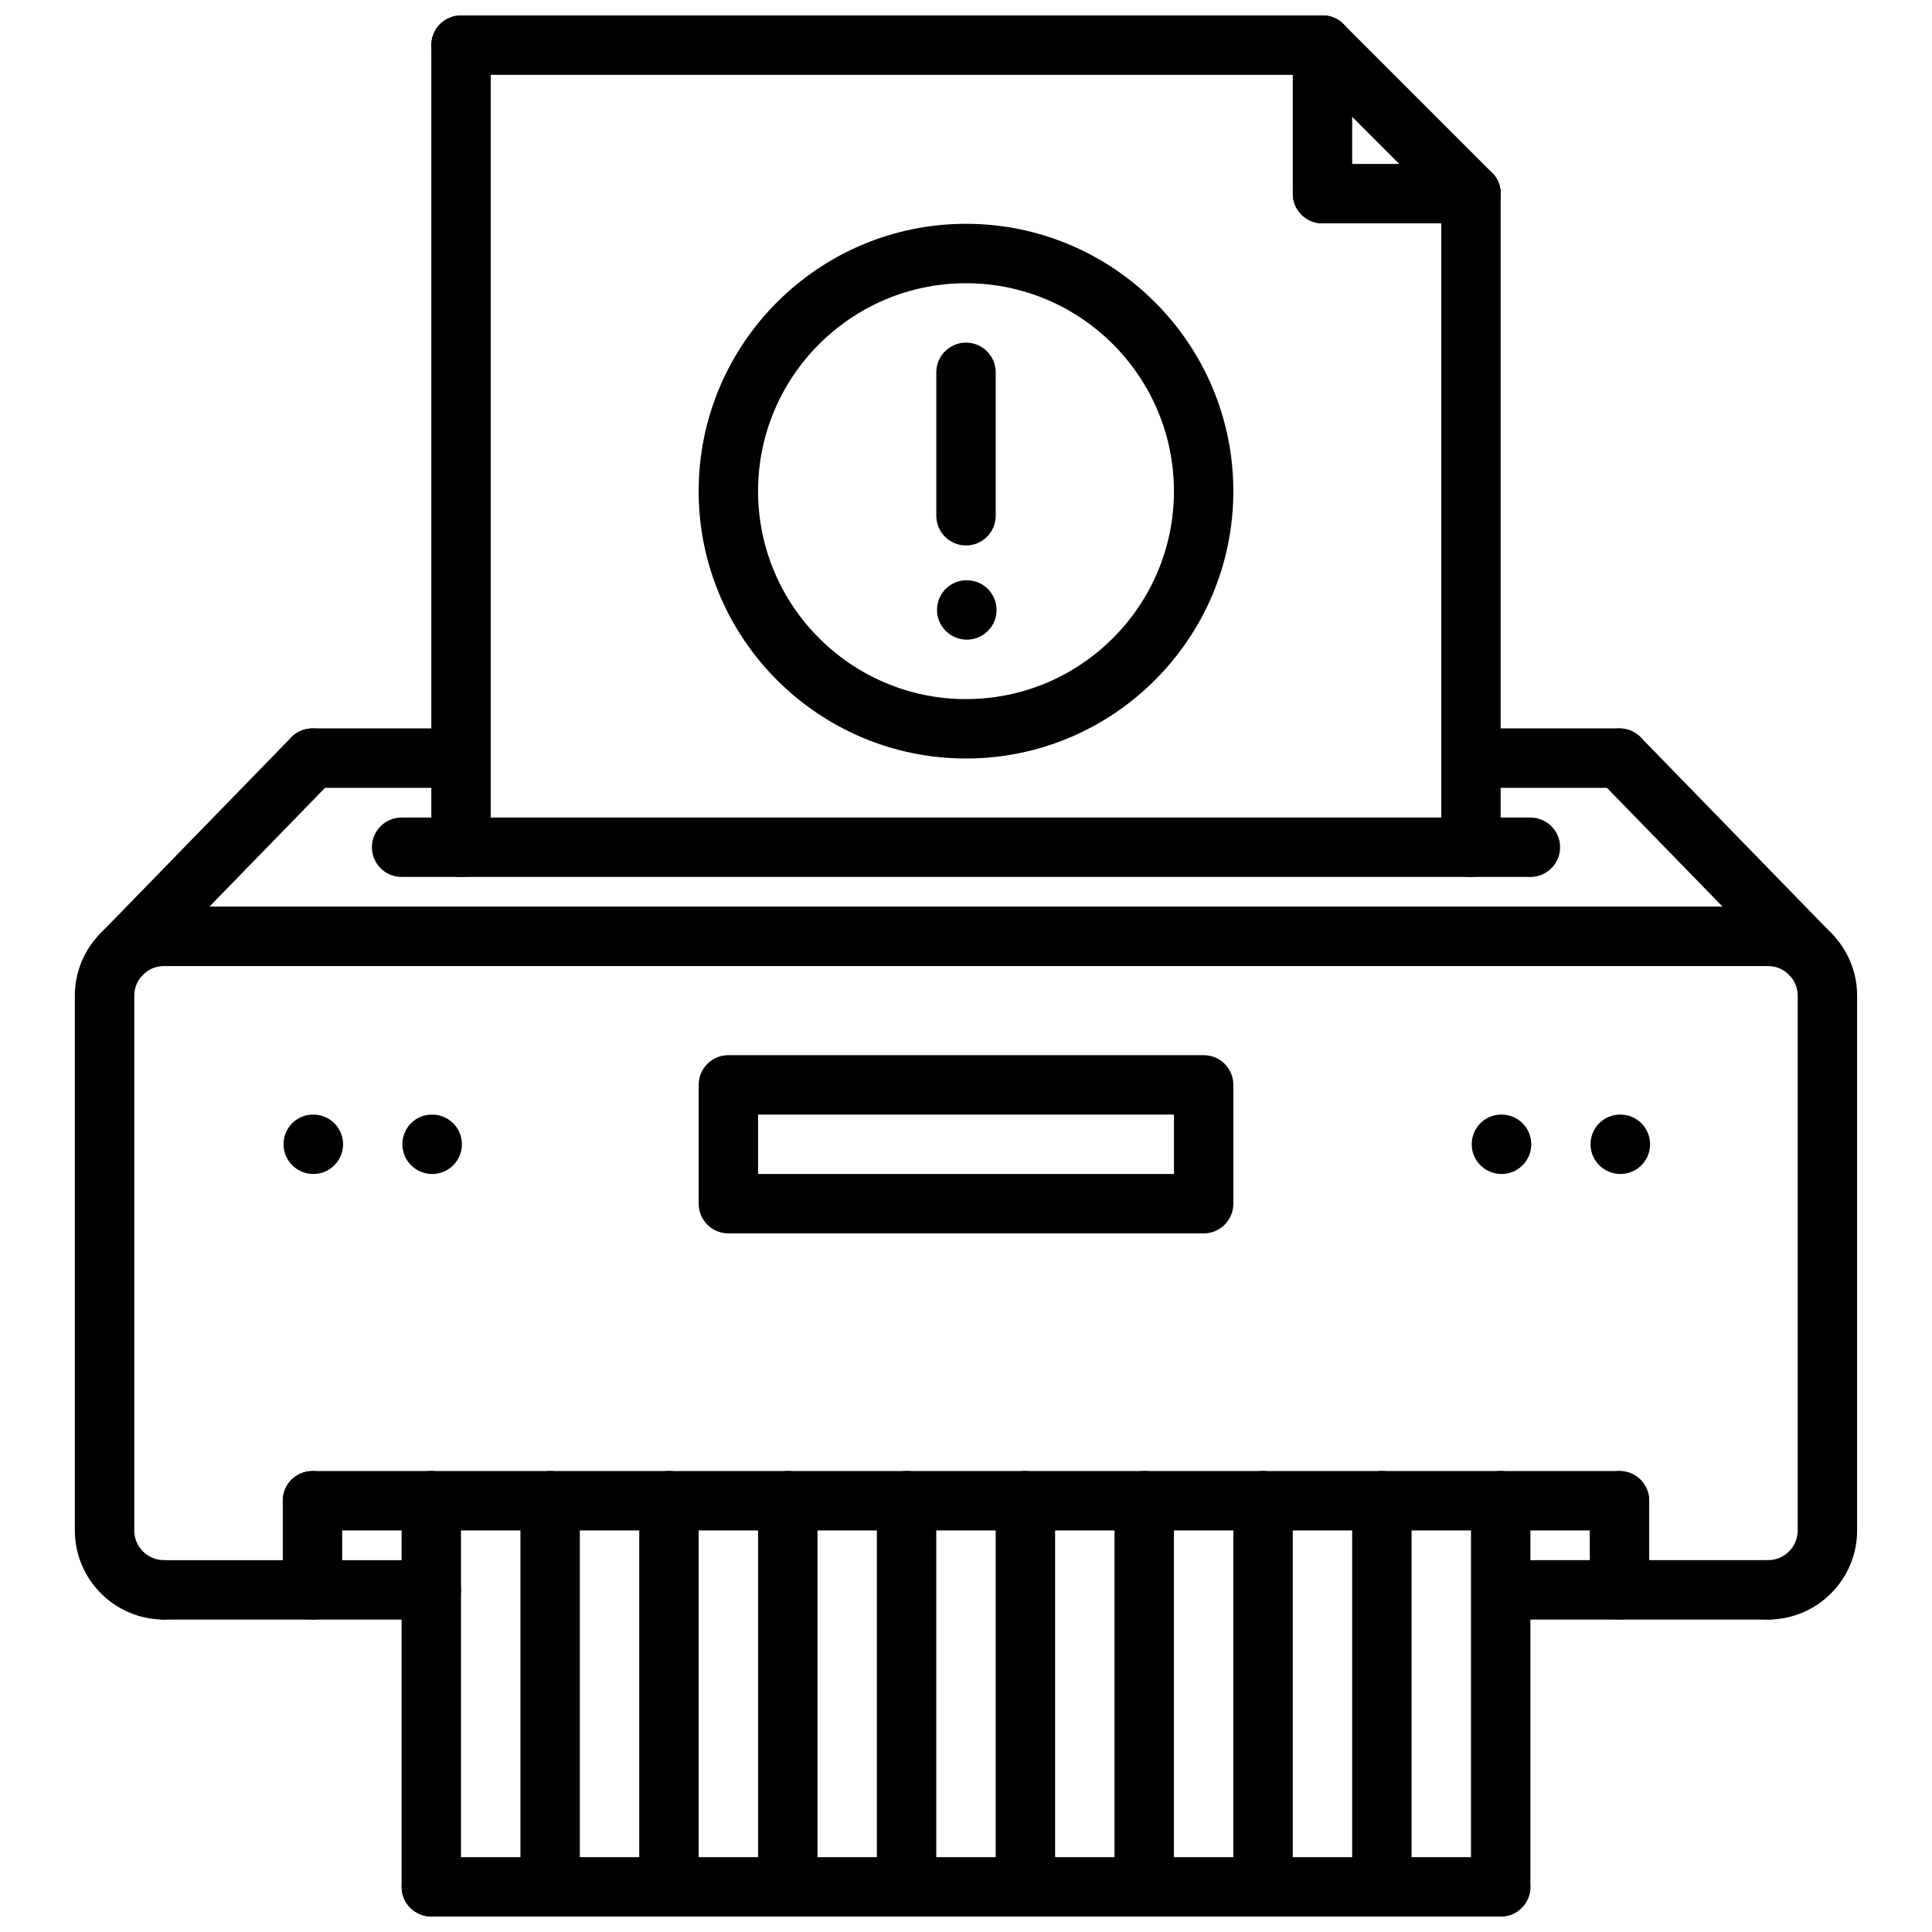
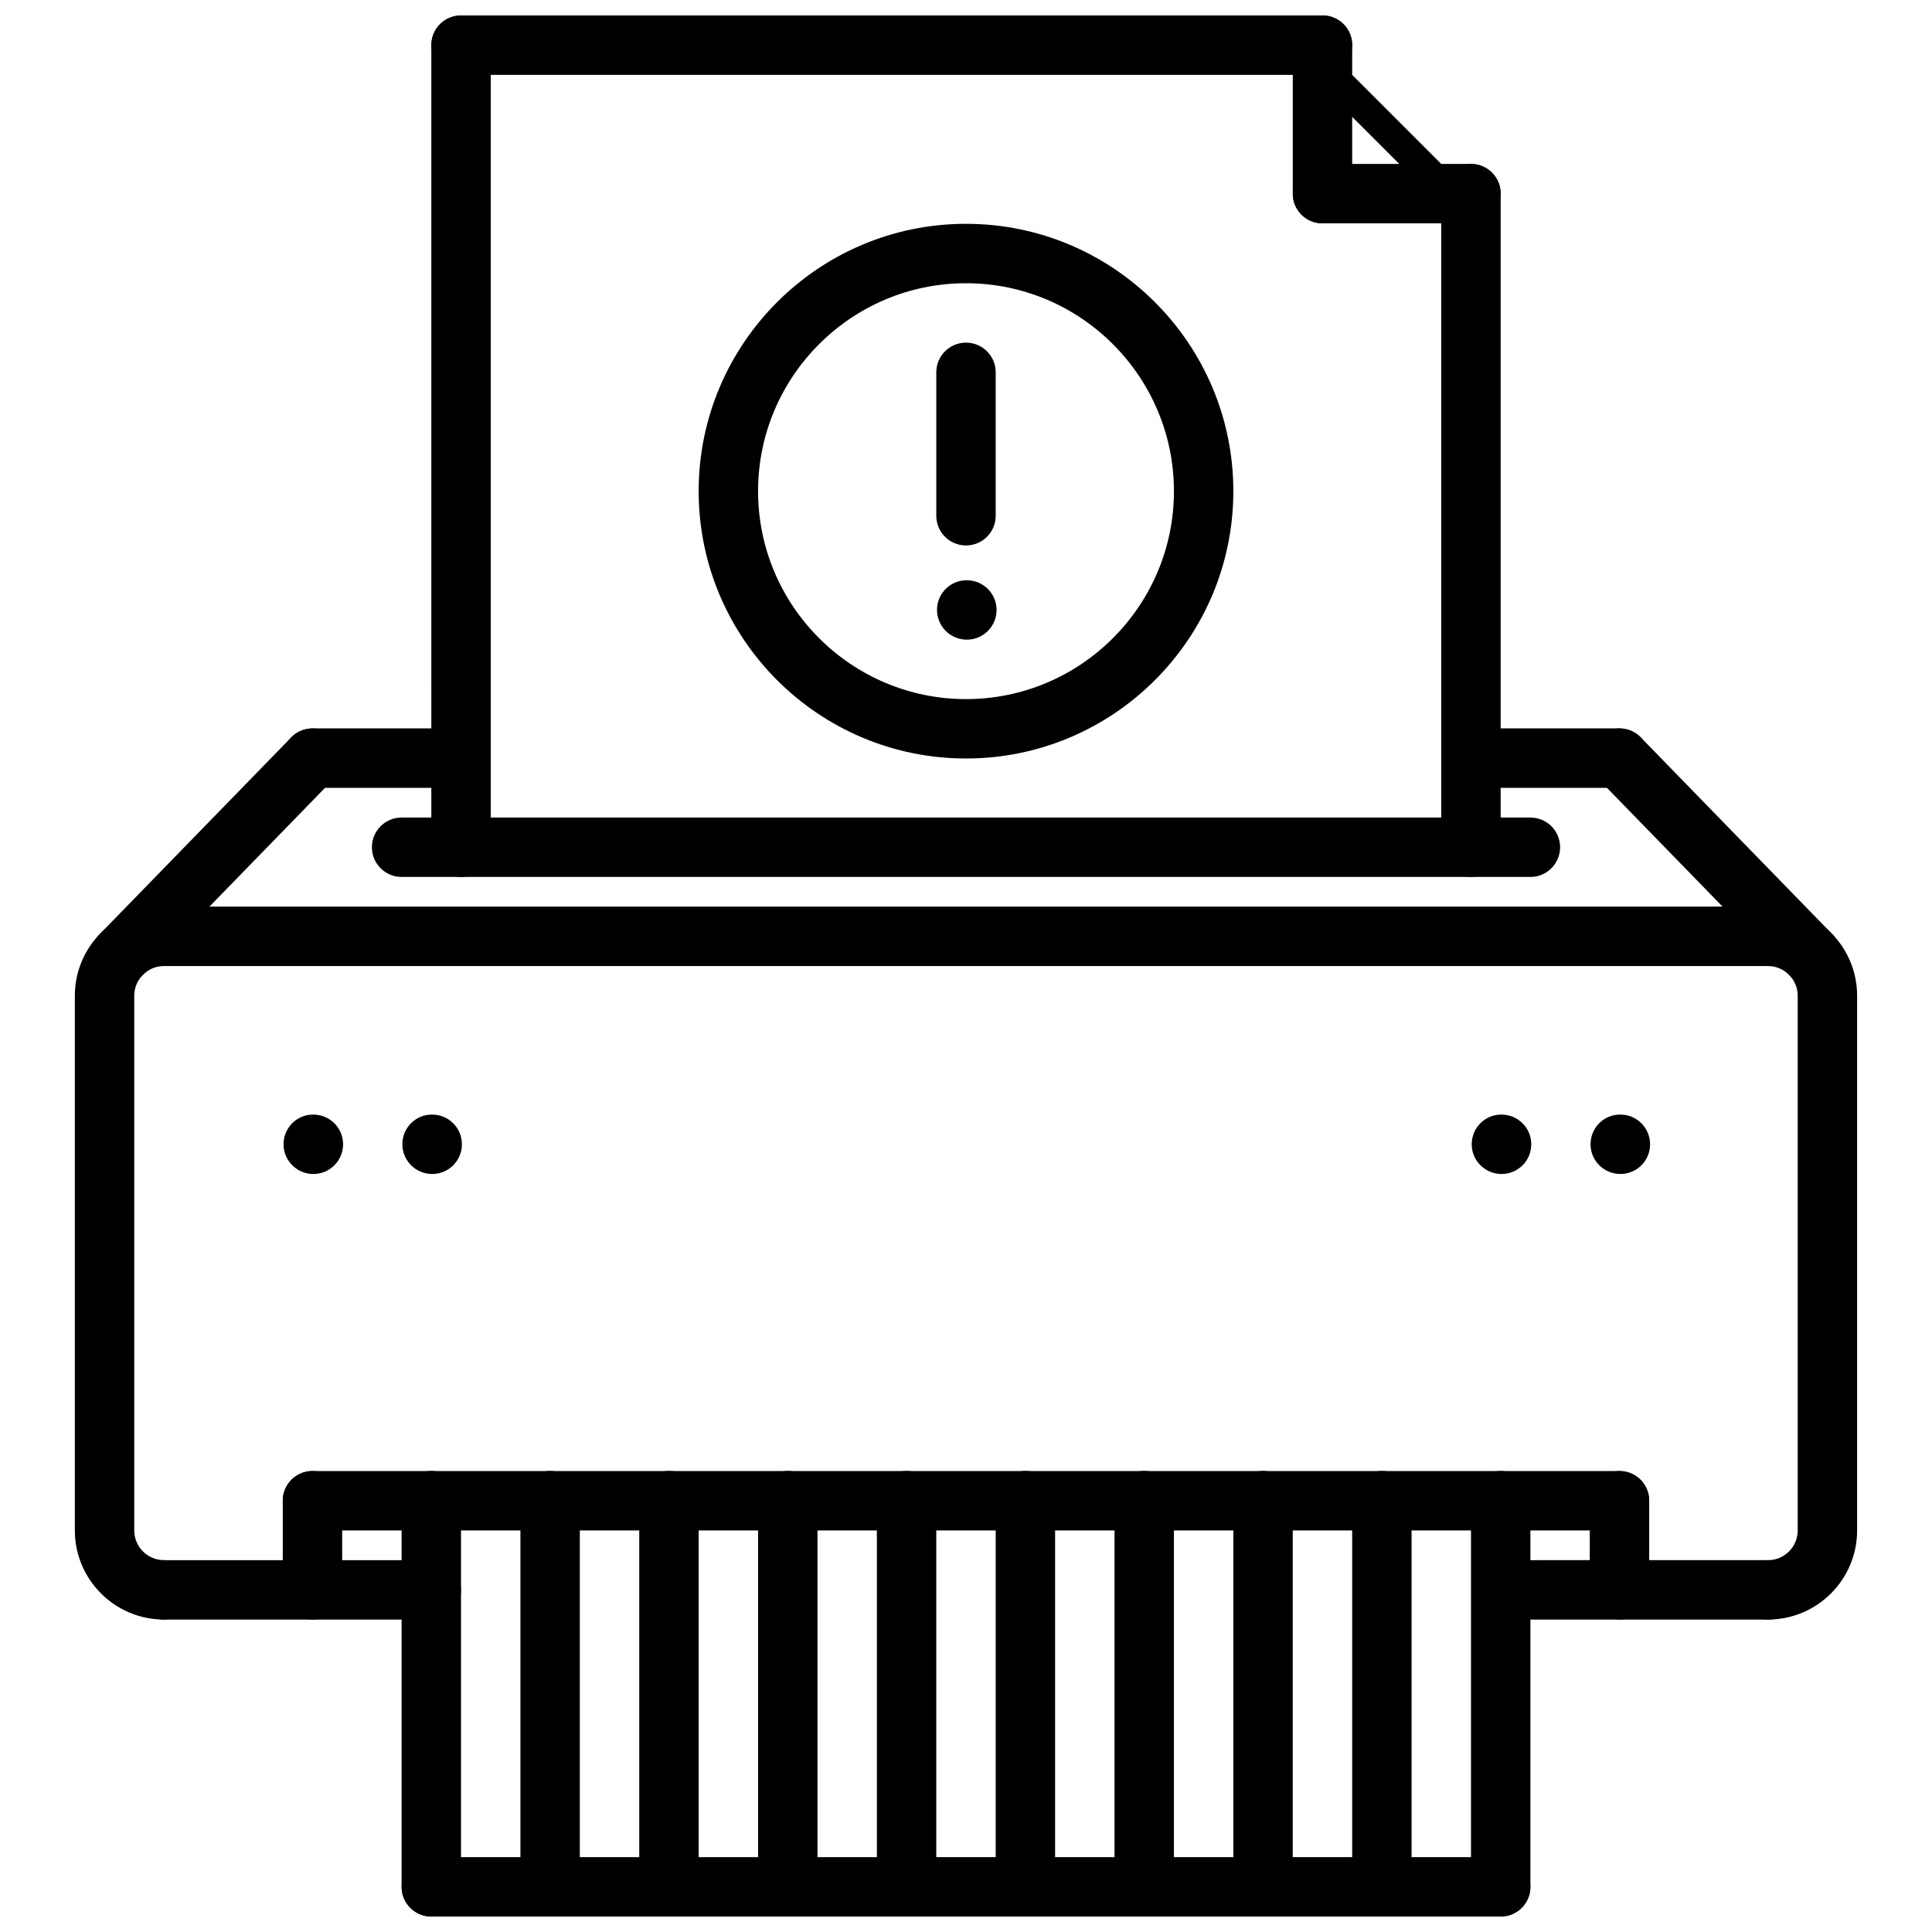
<svg xmlns="http://www.w3.org/2000/svg" width="800px" height="800px" version="1.1" viewBox="144 144 512 512">
  <defs>
    <clipPath id="o">
      <path d="m258 148.09h17v228.91h-17z" />
    </clipPath>
    <clipPath id="h">
      <path d="m258 148.09h245v15.906h-245z" />
    </clipPath>
    <clipPath id="g">
      <path d="m486 148.09h56v55.906h-56z" />
    </clipPath>
    <clipPath id="f">
      <path d="m486 148.09h17v55.906h-17z" />
    </clipPath>
    <clipPath id="e">
      <path d="m250 533h17v118.9h-17z" />
    </clipPath>
    <clipPath id="d">
      <path d="m281 533h17v118.9h-17z" />
    </clipPath>
    <clipPath id="c">
      <path d="m313 533h17v118.9h-17z" />
    </clipPath>
    <clipPath id="b">
      <path d="m344 533h17v118.9h-17z" />
    </clipPath>
    <clipPath id="a">
      <path d="m376 533h17v118.9h-17z" />
    </clipPath>
    <clipPath id="n">
      <path d="m407 533h17v118.9h-17z" />
    </clipPath>
    <clipPath id="m">
      <path d="m439 533h17v118.9h-17z" />
    </clipPath>
    <clipPath id="l">
      <path d="m470 533h17v118.9h-17z" />
    </clipPath>
    <clipPath id="k">
      <path d="m502 533h17v118.9h-17z" />
    </clipPath>
    <clipPath id="j">
      <path d="m533 533h17v118.9h-17z" />
    </clipPath>
    <clipPath id="i">
      <path d="m250 636h300v15.902h-300z" />
    </clipPath>
  </defs>
  <g clip-path="url(#o)">
    <path d="m266.18 376.4c-4.352 0-7.871-3.519-7.871-7.871l-0.004-212.56c0-4.352 3.519-7.871 7.871-7.871s7.871 3.519 7.871 7.871v212.56c0.004 4.356-3.516 7.875-7.867 7.875z" />
  </g>
  <path d="m533.82 376.4c-4.352 0-7.871-3.519-7.871-7.871l-0.004-173.21c0-4.352 3.519-7.871 7.871-7.871 4.352 0 7.871 3.519 7.871 7.871v173.21c0.004 4.356-3.516 7.875-7.867 7.875z" />
  <g clip-path="url(#h)">
    <path d="m494.47 163.84h-228.29c-4.352 0-7.871-3.519-7.871-7.871 0-4.352 3.519-7.871 7.871-7.871h228.3c4.352 0 7.871 3.519 7.871 7.871 0 4.356-3.519 7.871-7.875 7.871z" />
  </g>
  <g clip-path="url(#g)">
-     <path d="m533.82 203.19c-2.016 0-4.031-0.77-5.566-2.305l-39.352-39.352c-3.078-3.078-3.078-8.055 0-11.133s8.055-3.078 11.133 0l39.352 39.352c3.078 3.078 3.078 8.055 0 11.133-1.539 1.531-3.551 2.305-5.566 2.305z" />
+     <path d="m533.82 203.19c-2.016 0-4.031-0.77-5.566-2.305l-39.352-39.352c-3.078-3.078-3.078-8.055 0-11.133l39.352 39.352c3.078 3.078 3.078 8.055 0 11.133-1.539 1.531-3.551 2.305-5.566 2.305z" />
  </g>
  <path d="m533.82 203.19h-39.352c-4.352 0-7.871-3.519-7.871-7.871 0-4.352 3.519-7.871 7.871-7.871l39.352-0.004c4.352 0 7.871 3.519 7.871 7.871 0 4.356-3.519 7.875-7.871 7.875z" />
  <g clip-path="url(#f)">
    <path d="m494.47 203.19c-4.352 0-7.871-3.519-7.871-7.871v-39.355c0-4.352 3.519-7.871 7.871-7.871s7.871 3.519 7.871 7.871v39.352c0.004 4.356-3.516 7.875-7.871 7.875z" />
  </g>
  <path d="m176.1 404.89c-1.984 0-3.961-0.738-5.488-2.227-3.117-3.039-3.18-8.023-0.156-11.133l50.711-52.105c3.039-3.109 8.023-3.188 11.133-0.156s3.18 8.023 0.156 11.133l-50.711 52.105c-1.551 1.59-3.598 2.383-5.644 2.383z" />
  <path d="m266.18 352.78h-39.359c-4.352 0-7.871-3.519-7.871-7.871 0-4.352 3.519-7.871 7.871-7.871h39.359c4.352 0 7.871 3.519 7.871 7.871 0 4.352-3.519 7.871-7.871 7.871z" />
  <path d="m623.89 404.89c-2.055 0-4.102-0.805-5.644-2.387l-50.711-52.105c-3.031-3.117-2.961-8.094 0.156-11.133 3.117-3.039 8.094-2.953 11.133 0.156l50.711 52.105c3.031 3.117 2.961 8.094-0.156 11.133-1.527 1.492-3.512 2.231-5.488 2.231z" />
  <path d="m573.18 352.78h-39.359c-4.352 0-7.871-3.519-7.871-7.871 0-4.352 3.519-7.871 7.871-7.871h39.359c4.352 0 7.871 3.519 7.871 7.871 0 4.352-3.519 7.871-7.871 7.871z" />
  <path d="m549.57 376.4h-299.14c-4.352 0-7.871-3.519-7.871-7.871 0-4.352 3.519-7.871 7.871-7.871h299.14c4.352 0 7.871 3.519 7.871 7.871 0 4.352-3.516 7.871-7.871 7.871z" />
  <path d="m573.18 549.58h-346.37c-4.352 0-7.871-3.519-7.871-7.871 0-4.352 3.519-7.871 7.871-7.871h346.37c4.352 0 7.871 3.519 7.871 7.871 0.004 4.352-3.516 7.871-7.867 7.871z" />
  <path d="m612.54 573.2c-4.352 0-7.871-3.519-7.871-7.871s3.519-7.871 7.871-7.871c4.344 0 7.871-3.527 7.871-7.871v-141.7c0-4.344-3.527-7.871-7.871-7.871l-425.09-0.004c-4.344 0-7.871 3.527-7.871 7.871v141.7c0 4.344 3.527 7.871 7.871 7.871 4.352 0 7.871 3.519 7.871 7.871 0 4.352-3.519 7.871-7.871 7.871-13.02 0-23.617-10.598-23.617-23.617v-141.7c0-13.02 10.598-23.617 23.617-23.617h425.09c13.02 0 23.617 10.598 23.617 23.617v141.7c0 13.023-10.598 23.621-23.617 23.621z" />
  <path d="m226.81 573.2c-4.352 0-7.871-3.519-7.871-7.871v-23.617c0-4.352 3.519-7.871 7.871-7.871s7.871 3.519 7.871 7.871v23.617c0.004 4.352-3.516 7.871-7.871 7.871z" />
  <path d="m573.18 573.2c-4.352 0-7.871-3.519-7.871-7.871v-23.617c0-4.352 3.519-7.871 7.871-7.871 4.352 0 7.871 3.519 7.871 7.871v23.617c0 4.352-3.519 7.871-7.871 7.871z" />
  <g clip-path="url(#e)">
    <path d="m258.3 651.9c-4.352 0-7.871-3.519-7.871-7.871v-102.34c0-4.352 3.519-7.871 7.871-7.871 4.352 0 7.871 3.519 7.871 7.871v102.34c0.004 4.352-3.516 7.871-7.871 7.871z" />
  </g>
  <g clip-path="url(#d)">
    <path d="m289.79 651.9c-4.352 0-7.871-3.519-7.871-7.871v-102.34c0-4.352 3.519-7.871 7.871-7.871 4.352 0 7.871 3.519 7.871 7.871v102.34c0.004 4.352-3.516 7.871-7.871 7.871z" />
  </g>
  <g clip-path="url(#c)">
    <path d="m321.28 651.9c-4.352 0-7.871-3.519-7.871-7.871v-102.34c0-4.352 3.519-7.871 7.871-7.871 4.352 0 7.871 3.519 7.871 7.871v102.34c0 4.352-3.516 7.871-7.871 7.871z" />
  </g>
  <g clip-path="url(#b)">
    <path d="m352.77 651.9c-4.352 0-7.871-3.519-7.871-7.871v-102.34c0-4.352 3.519-7.871 7.871-7.871s7.871 3.519 7.871 7.871v102.34c0 4.352-3.516 7.871-7.871 7.871z" />
  </g>
  <g clip-path="url(#a)">
    <path d="m384.25 651.9c-4.352 0-7.871-3.519-7.871-7.871v-102.34c0-4.352 3.519-7.871 7.871-7.871 4.352 0 7.871 3.519 7.871 7.871v102.34c0 4.352-3.516 7.871-7.871 7.871z" />
  </g>
  <g clip-path="url(#n)">
    <path d="m415.74 651.9c-4.352 0-7.871-3.519-7.871-7.871v-102.34c0-4.352 3.519-7.871 7.871-7.871 4.352 0 7.871 3.519 7.871 7.871v102.34c0 4.352-3.516 7.871-7.871 7.871z" />
  </g>
  <g clip-path="url(#m)">
    <path d="m447.23 651.9c-4.352 0-7.871-3.519-7.871-7.871v-102.34c0-4.352 3.519-7.871 7.871-7.871 4.352 0 7.871 3.519 7.871 7.871v102.34c0 4.352-3.519 7.871-7.871 7.871z" />
  </g>
  <g clip-path="url(#l)">
    <path d="m478.72 651.9c-4.352 0-7.871-3.519-7.871-7.871v-102.34c0-4.352 3.519-7.871 7.871-7.871s7.871 3.519 7.871 7.871v102.34c0 4.352-3.519 7.871-7.871 7.871z" />
  </g>
  <g clip-path="url(#k)">
    <path d="m510.21 651.9c-4.352 0-7.871-3.519-7.871-7.871v-102.34c0-4.352 3.519-7.871 7.871-7.871 4.352 0 7.871 3.519 7.871 7.871v102.34c0 4.352-3.519 7.871-7.871 7.871z" />
  </g>
  <g clip-path="url(#j)">
    <path d="m541.7 651.9c-4.352 0-7.871-3.519-7.871-7.871v-102.34c0-4.352 3.519-7.871 7.871-7.871 4.352 0 7.871 3.519 7.871 7.871v102.34c0 4.352-3.519 7.871-7.871 7.871z" />
  </g>
  <path d="m227.05 455.12c-4.352 0-7.91-3.519-7.91-7.871 0-4.352 3.481-7.871 7.824-7.871h0.086c4.344 0 7.871 3.519 7.871 7.871 0 4.356-3.527 7.871-7.871 7.871z" />
  <path d="m258.54 455.12c-4.352 0-7.91-3.519-7.91-7.871 0-4.352 3.481-7.871 7.824-7.871h0.086c4.344 0 7.871 3.519 7.871 7.871 0 4.356-3.527 7.871-7.871 7.871z" />
  <path d="m573.42 455.12c-4.352 0-7.91-3.519-7.91-7.871 0-4.352 3.481-7.871 7.824-7.871h0.086c4.344 0 7.871 3.519 7.871 7.871 0.004 4.356-3.523 7.871-7.871 7.871z" />
  <path d="m541.93 455.12c-4.352 0-7.91-3.519-7.91-7.871 0-4.352 3.481-7.871 7.824-7.871h0.086c4.344 0 7.871 3.519 7.871 7.871 0.004 4.356-3.523 7.871-7.871 7.871z" />
-   <path d="m462.98 470.86h-125.95c-4.352 0-7.871-3.519-7.871-7.871v-31.488c0-4.352 3.519-7.871 7.871-7.871h125.95c4.352 0 7.871 3.519 7.871 7.871v31.488c0 4.352-3.519 7.871-7.871 7.871zm-118.08-15.746h110.21v-15.742h-110.21z" />
  <g clip-path="url(#i)">
    <path d="m541.7 651.9h-283.39c-4.352 0-7.871-3.519-7.871-7.871s3.519-7.871 7.871-7.871h283.39c4.352 0 7.871 3.519 7.871 7.871s-3.519 7.871-7.871 7.871z" />
  </g>
  <path d="m258.3 573.2h-70.848c-4.352 0-7.871-3.519-7.871-7.871s3.519-7.871 7.871-7.871h70.848c4.352 0 7.871 3.519 7.871 7.871 0.004 4.352-3.516 7.871-7.871 7.871z" />
  <path d="m612.54 573.2h-70.723c-4.352 0-7.871-3.519-7.871-7.871s3.519-7.871 7.871-7.871l70.723-0.004c4.352 0 7.871 3.519 7.871 7.871 0 4.356-3.519 7.875-7.871 7.875z" />
  <path d="m400 345.01c-39.07 0-70.848-31.781-70.848-70.848 0-39.07 31.781-70.848 70.848-70.848 39.07 0 70.848 31.781 70.848 70.848 0 39.07-31.781 70.848-70.848 70.848zm0-125.95c-30.379 0-55.105 24.727-55.105 55.105 0 30.379 24.727 55.105 55.105 55.105s55.105-24.727 55.105-55.105c-0.004-30.379-24.73-55.105-55.105-55.105z" />
  <path d="m400 288.55c-4.352 0-7.871-3.519-7.871-7.871v-38.008c0-4.352 3.519-7.871 7.871-7.871s7.871 3.519 7.871 7.871v38.008c0 4.352-3.519 7.871-7.871 7.871z" />
  <path d="m400.23 313.52c-4.352 0-7.91-3.519-7.91-7.871 0-4.352 3.481-7.871 7.824-7.871h0.086c4.344 0 7.871 3.519 7.871 7.871 0 4.352-3.527 7.871-7.871 7.871z" />
</svg>